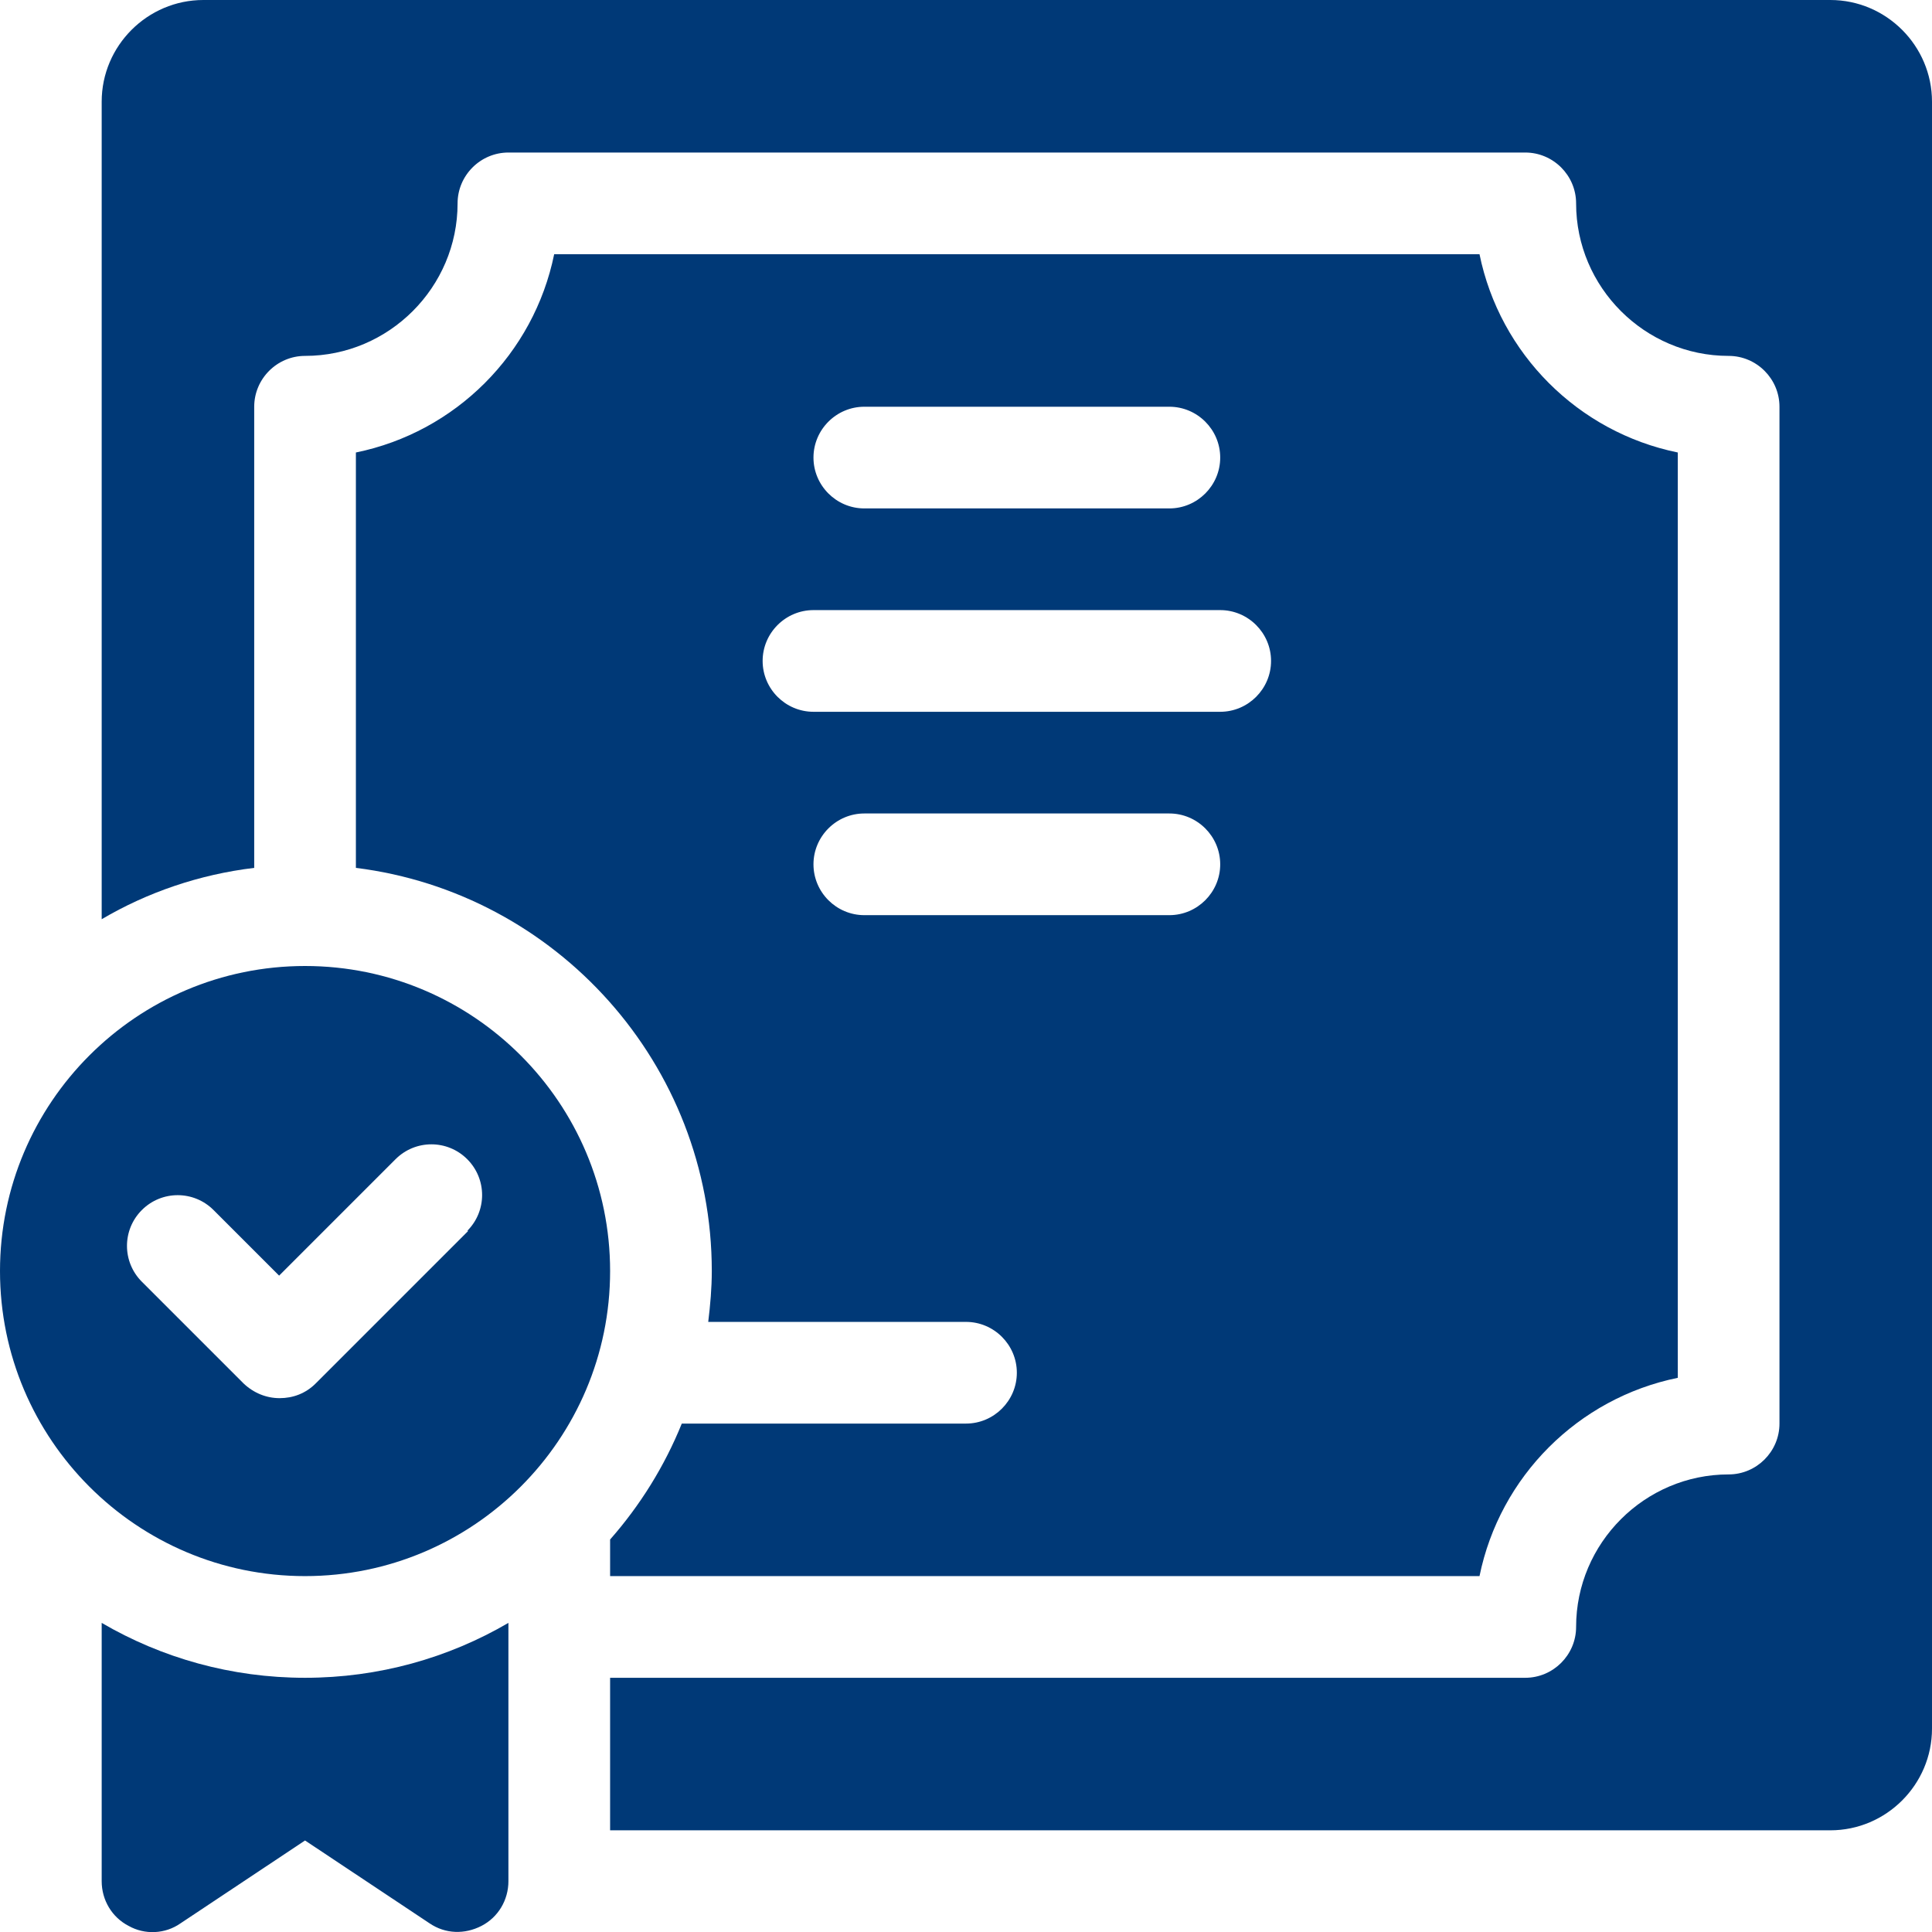
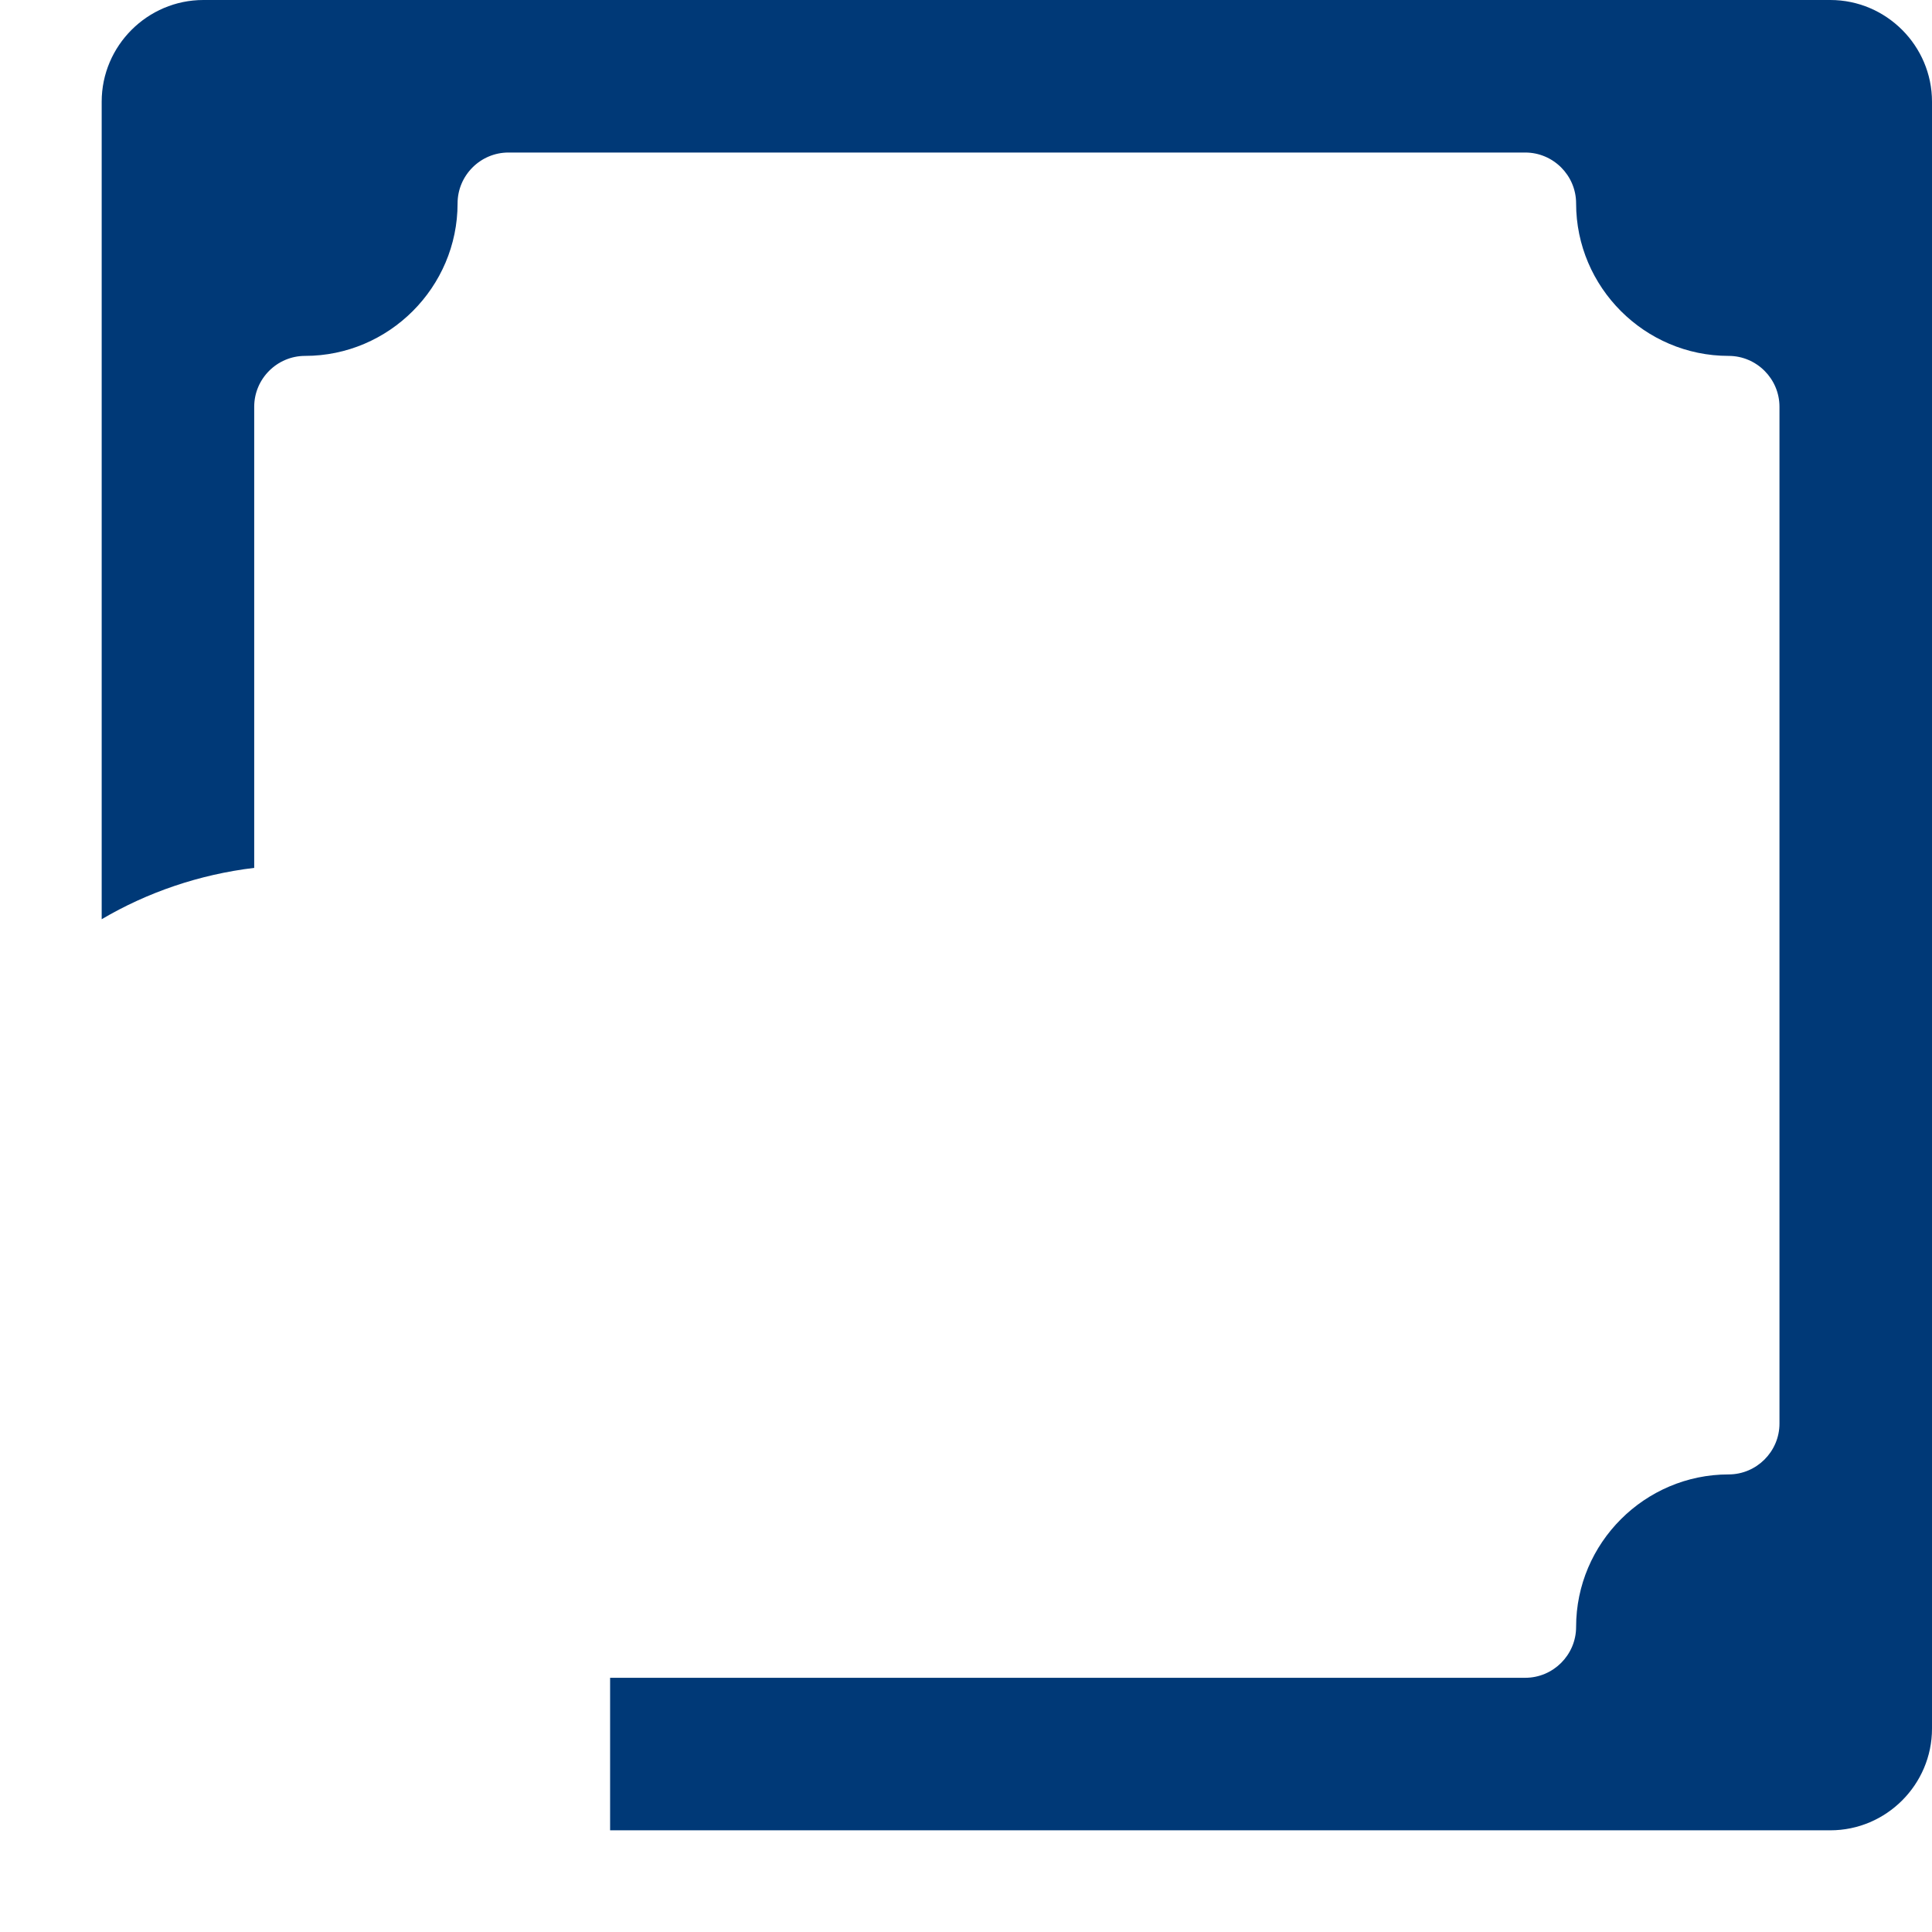
<svg xmlns="http://www.w3.org/2000/svg" id="Capa_2" data-name="Capa 2" viewBox="0 0 38 38">
  <defs>
    <style>
      .cls-1 {
        fill: #003977;
      }
    </style>
  </defs>
  <g id="Capa_1-2" data-name="Capa 1">
    <g id="GLYPH">
      <g>
-         <path class="cls-1" d="M6,19c-3.31,0-6,2.69-6,6s2.69,6,6,6,6-2.69,6-6-2.69-6-6-6ZM9.21,24.21l-3,3c-.2.2-.45.29-.71.29s-.51-.1-.71-.29l-2-2c-.39-.39-.39-1.02,0-1.41s1.02-.39,1.41,0l1.29,1.29,2.29-2.29c.39-.39,1.02-.39,1.41,0s.39,1.02,0,1.41Z" />
-         <path class="cls-1" d="M2,31.92v5.08c0,.37.2.71.53.88.32.18.72.16,1.02-.05l2.45-1.63s2.45,1.63,2.45,1.63c.31.21.69.22,1.02.05.33-.17.53-.51.53-.88v-5.08c-1.18.69-2.55,1.08-4,1.08s-2.82-.39-4-1.08Z" />
-         <path class="cls-1" d="M19,28h-5.59c-.34.84-.82,1.61-1.41,2.28v.72h17.1c.4-1.96,1.94-3.5,3.9-3.9V8.9c-1.96-.4-3.5-1.94-3.9-3.9H10.9c-.4,1.96-1.94,3.5-3.9,3.9v8.17c3.94.49,7,3.86,7,7.93,0,.34-.03.67-.07,1h5.07c.55,0,1,.45,1,1s-.45,1-1,1h0ZM17,8h6c.55,0,1,.45,1,1s-.45,1-1,1h-6c-.55,0-1-.45-1-1s.45-1,1-1ZM15,13c0-.55.45-1,1-1h8c.55,0,1,.45,1,1s-.45,1-1,1h-8c-.55,0-1-.45-1-1ZM17,18c-.55,0-1-.45-1-1s.45-1,1-1h6c.55,0,1,.45,1,1s-.45,1-1,1h-6Z" />
        <path class="cls-1" d="M36,0H4c-1.1,0-2,.9-2,2v16.08c.9-.53,1.92-.88,3-1.01V8c0-.55.45-1,1-1,1.65,0,3-1.35,3-3,0-.55.45-1,1-1h20c.55,0,1,.45,1,1,0,1.65,1.35,3,3,3,.55,0,1,.45,1,1v20c0,.55-.45,1-1,1-1.65,0-3,1.35-3,3,0,.55-.45,1-1,1H12v3h24c1.1,0,2-.9,2-2V2c0-1.1-.9-2-2-2Z" />
      </g>
    </g>
  </g>
</svg>